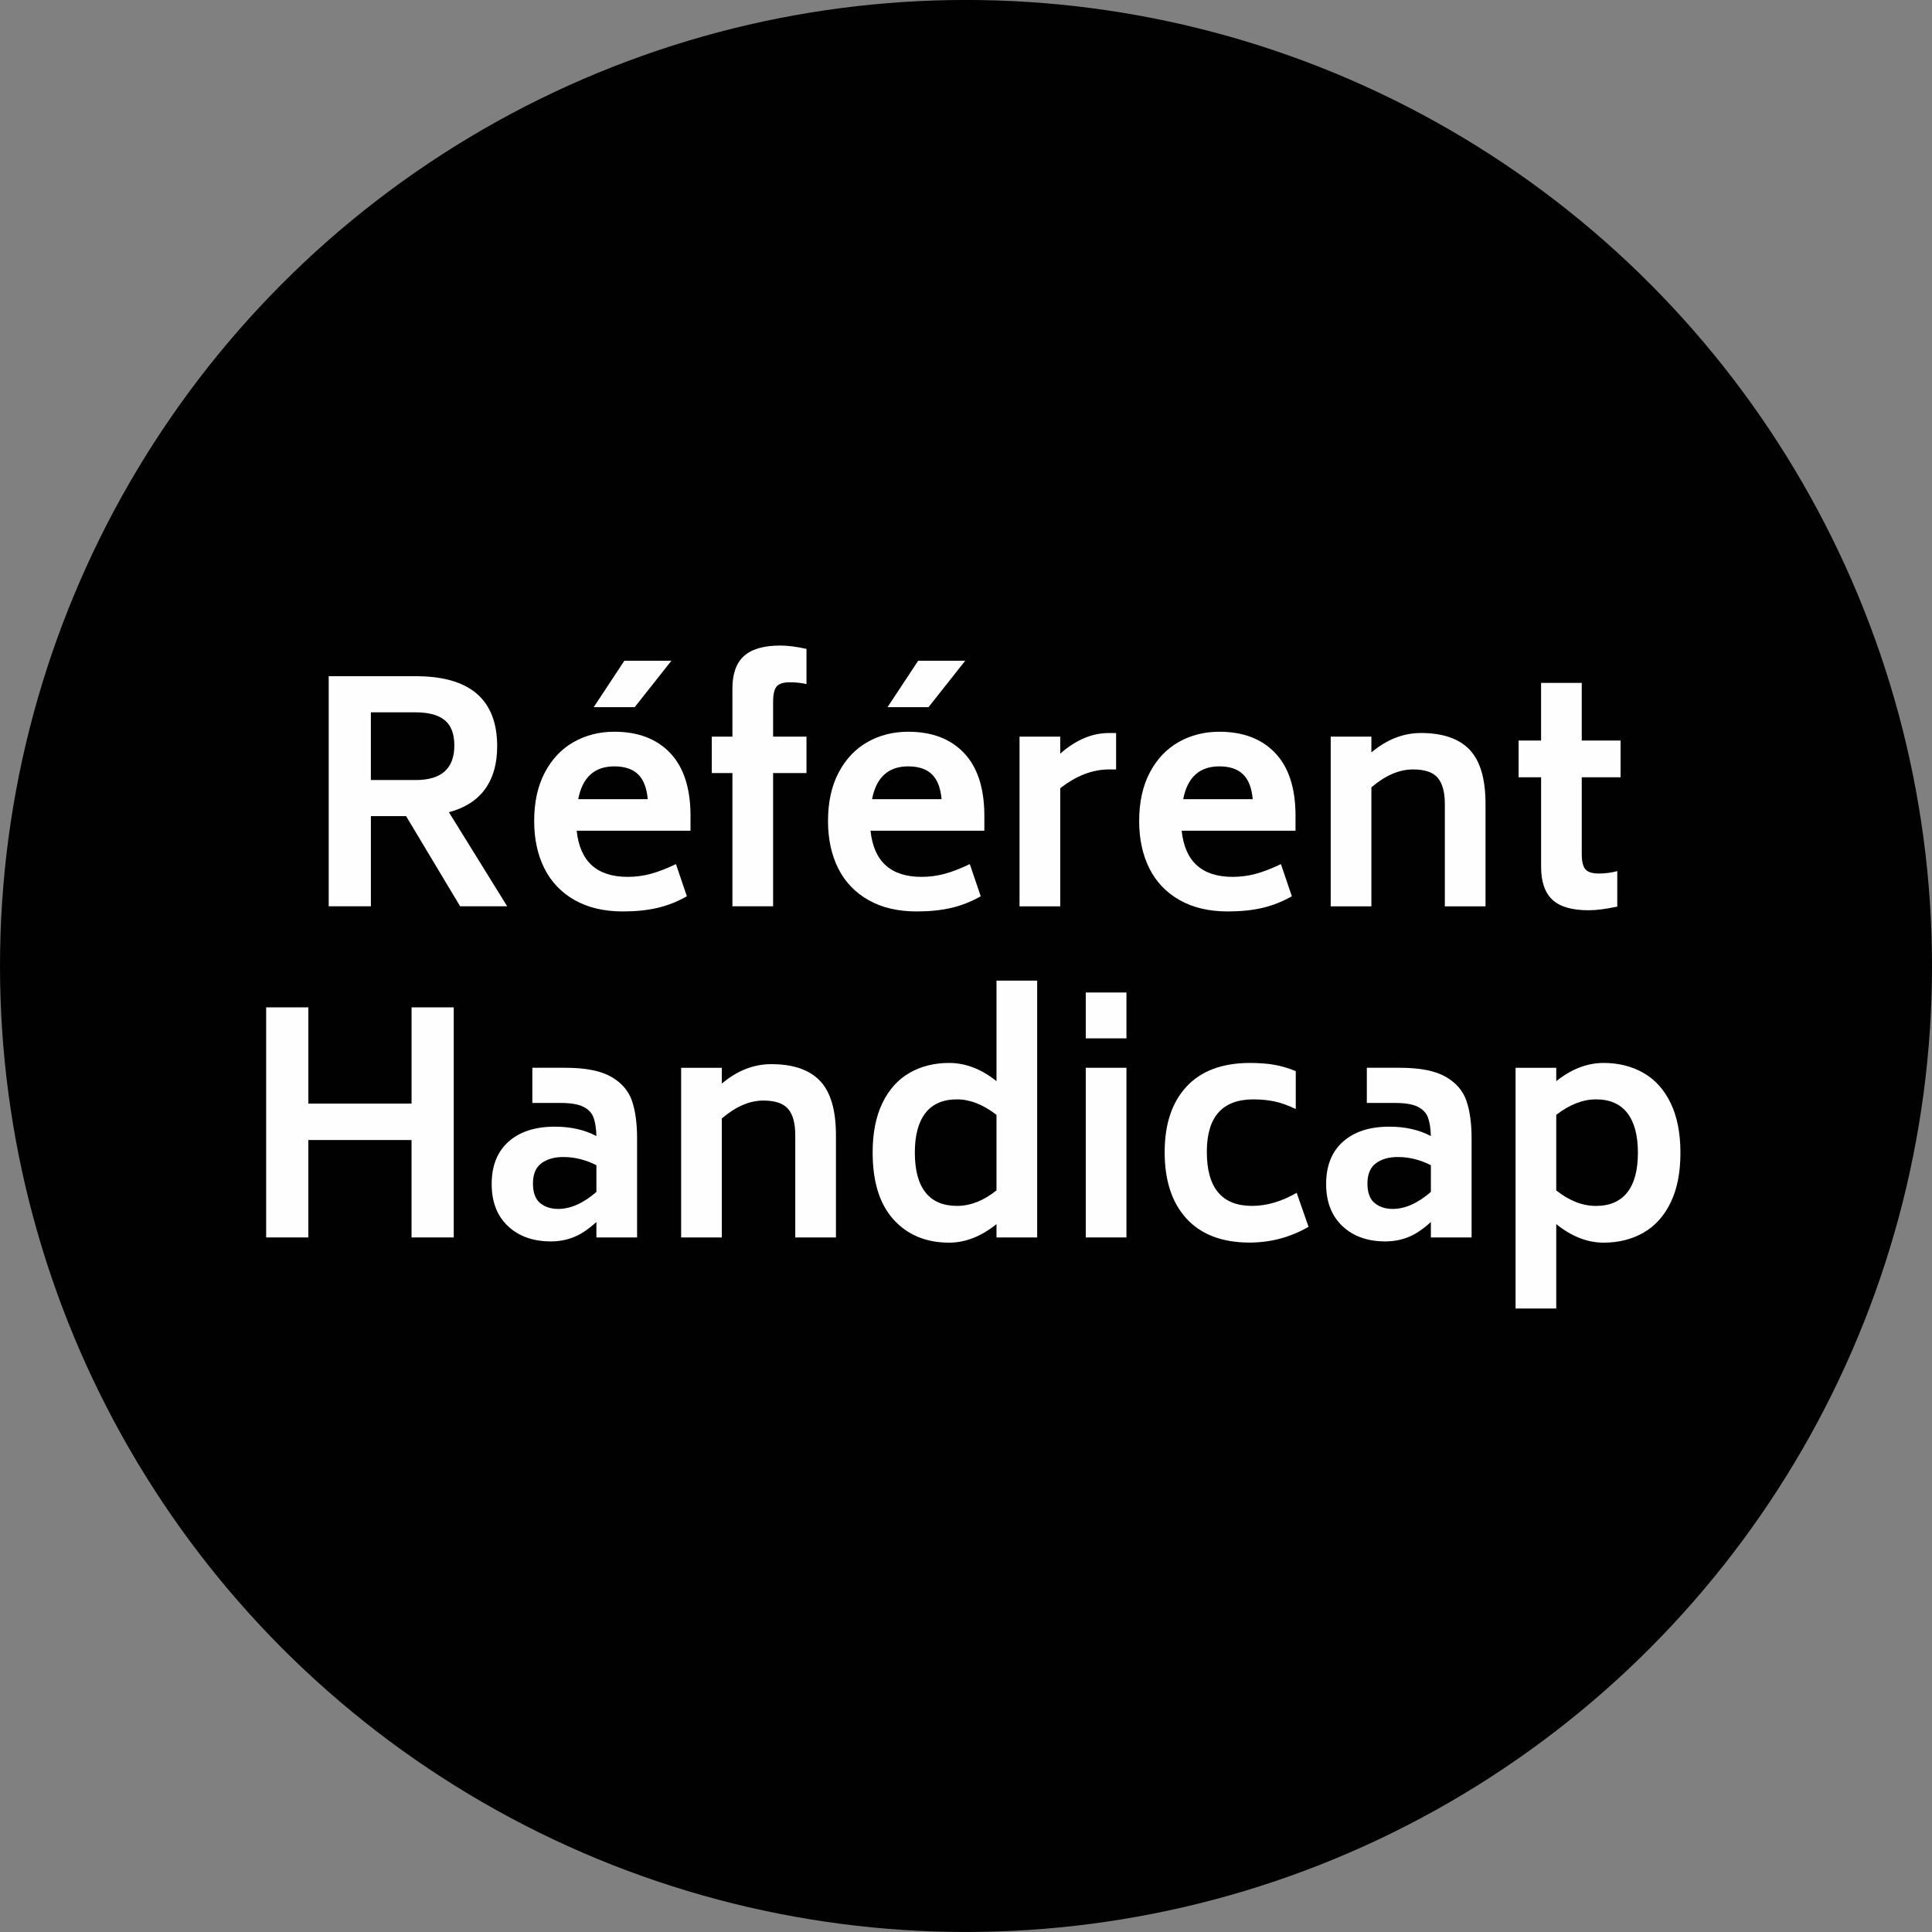
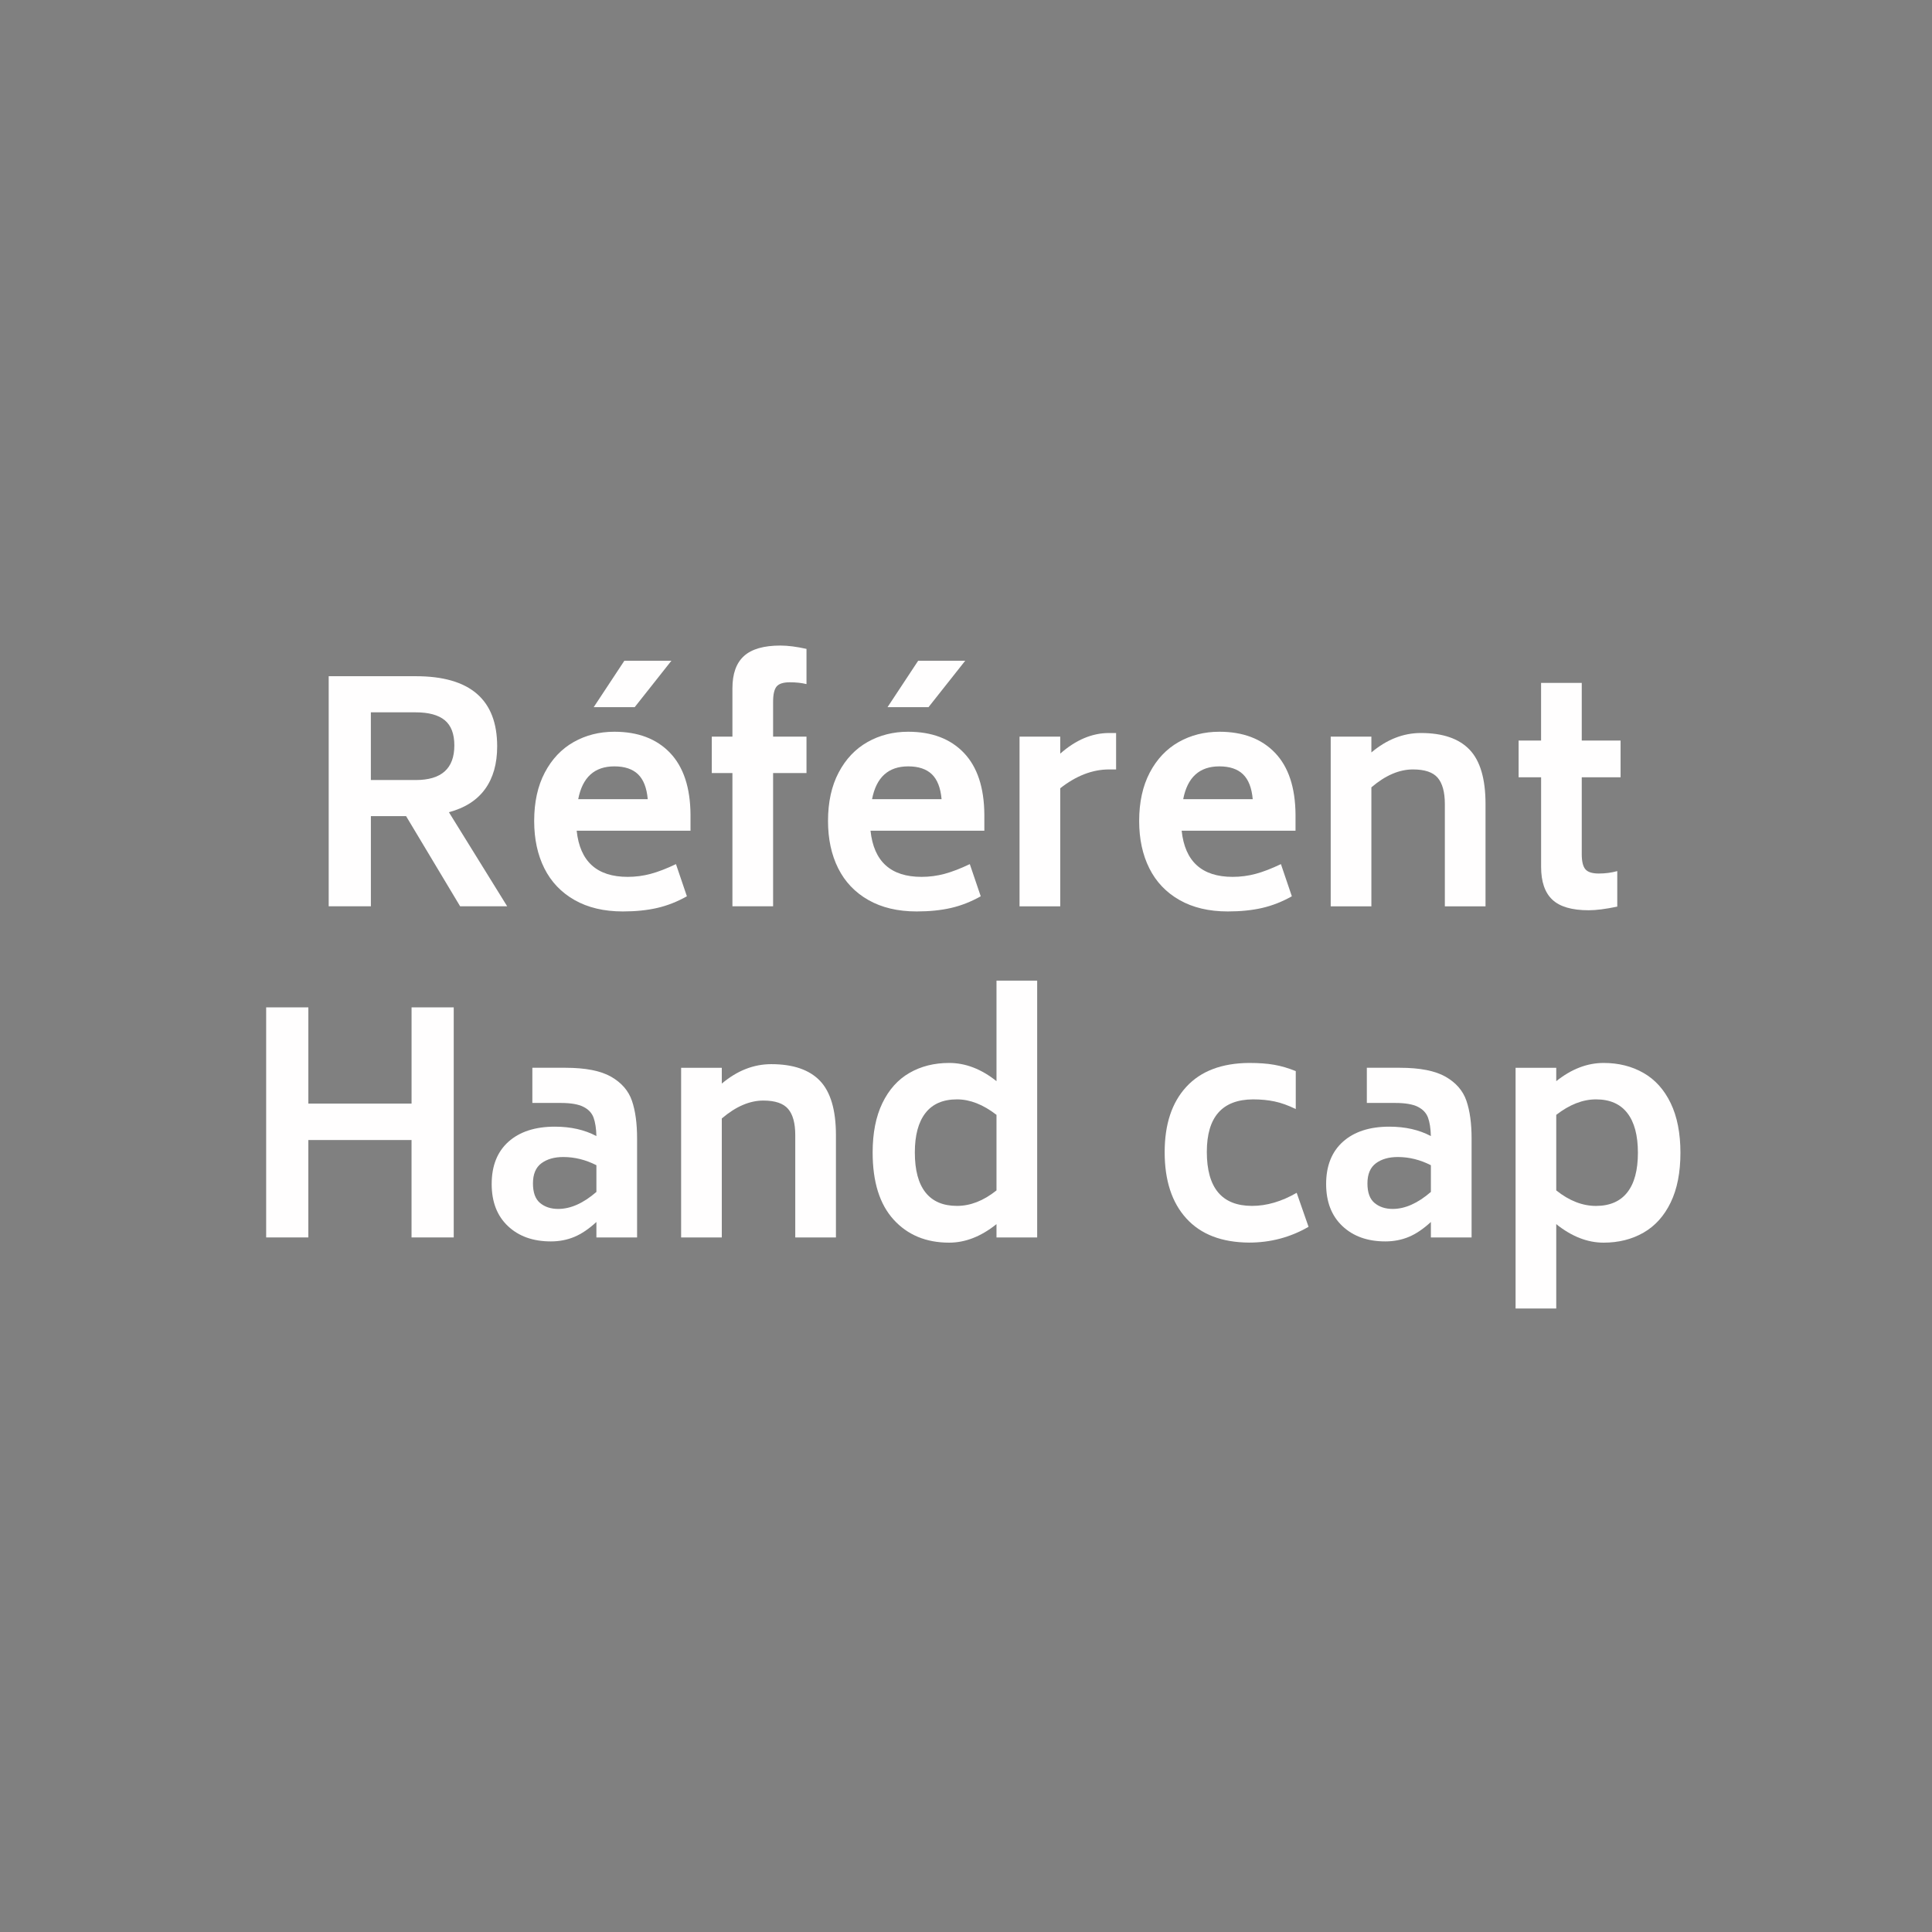
<svg xmlns="http://www.w3.org/2000/svg" version="1.1" id="Calque_1" x="0px" y="0px" width="70.01px" height="70.01px" viewBox="0 0 70.01 70.01" xml:space="preserve">
  <rect x="0" y="0" width="70.01" height="70.01" fill="#808080" stroke="none" />
  <g>
-     <circle fill="#010101" cx="35.005" cy="35.004" r="35.005" />
    <g>
      <path fill="#FFFEFE" d="M14.716,29.575h-1.276v3.267h-1.529v-8.338h3.157c1.965,0,2.948,0.847,2.948,2.541 c0,0.631-0.146,1.147-0.44,1.551s-0.73,0.682-1.309,0.836l2.112,3.41h-1.705L14.716,29.575z M13.439,28.266h1.628 c0.931,0,1.397-0.418,1.397-1.254c0-0.418-0.116-0.722-0.347-0.913c-0.231-0.19-0.581-0.286-1.05-0.286h-1.628V28.266z" />
      <path fill="#FFFEFE" d="M22.746,31.775c0.286,0,0.564-0.037,0.836-0.11c0.271-0.073,0.576-0.191,0.913-0.352l0.396,1.166 c-0.352,0.198-0.711,0.339-1.078,0.423c-0.367,0.084-0.781,0.126-1.243,0.126c-0.682,0-1.265-0.138-1.749-0.413 c-0.484-0.275-0.849-0.658-1.095-1.149s-0.369-1.063-0.369-1.716c0-0.682,0.128-1.267,0.385-1.755 c0.256-0.487,0.605-0.856,1.045-1.105c0.44-0.249,0.931-0.374,1.474-0.374c0.858,0,1.531,0.255,2.019,0.765 c0.487,0.51,0.735,1.256,0.742,2.239v0.583h-4.125C21.015,31.218,21.631,31.775,22.746,31.775z M20.953,28.959h2.519 c-0.037-0.411-0.154-0.711-0.352-0.902c-0.198-0.19-0.484-0.286-0.858-0.286C21.543,27.771,21.106,28.167,20.953,28.959z M22.625,23.943h1.705l-1.331,1.683h-1.485L22.625,23.943z" />
      <path fill="#FFFEFE" d="M28.141,24.878c-0.084,0.103-0.126,0.286-0.126,0.55v1.265h1.21v1.32h-1.21v4.829h-1.474v-4.829h-0.748 v-1.32h0.748v-1.749c0-0.528,0.139-0.918,0.418-1.171s0.719-0.38,1.32-0.38c0.271,0,0.587,0.041,0.946,0.121v1.276 c-0.176-0.044-0.378-0.066-0.605-0.066C28.385,24.724,28.225,24.776,28.141,24.878z" />
      <path fill="#FFFEFE" d="M33.394,31.775c0.286,0,0.564-0.037,0.836-0.11c0.271-0.073,0.576-0.191,0.913-0.352l0.396,1.166 c-0.352,0.198-0.711,0.339-1.078,0.423c-0.367,0.084-0.781,0.126-1.243,0.126c-0.682,0-1.265-0.138-1.749-0.413 c-0.484-0.275-0.849-0.658-1.095-1.149s-0.369-1.063-0.369-1.716c0-0.682,0.128-1.267,0.385-1.755 c0.256-0.487,0.605-0.856,1.045-1.105c0.44-0.249,0.931-0.374,1.474-0.374c0.858,0,1.531,0.255,2.019,0.765 c0.487,0.51,0.735,1.256,0.742,2.239v0.583h-4.125C31.663,31.218,32.279,31.775,33.394,31.775z M31.601,28.959h2.519 c-0.037-0.411-0.154-0.711-0.352-0.902c-0.198-0.19-0.484-0.286-0.858-0.286C32.191,27.771,31.754,28.167,31.601,28.959z M33.272,23.943h1.705l-1.331,1.683h-1.485L33.272,23.943z" />
      <path fill="#FFFEFE" d="M40.444,26.562v1.32h-0.253c-0.602,0-1.192,0.228-1.771,0.682v4.279h-1.475v-6.149h1.475v0.616 c0.564-0.499,1.154-0.748,1.771-0.748H40.444z" />
      <path fill="#FFFEFE" d="M44.669,31.775c0.285,0,0.564-0.037,0.836-0.11c0.271-0.073,0.575-0.191,0.912-0.352l0.396,1.166 c-0.352,0.198-0.711,0.339-1.078,0.423c-0.367,0.084-0.781,0.126-1.243,0.126c-0.682,0-1.265-0.138-1.749-0.413 s-0.849-0.658-1.094-1.149c-0.246-0.491-0.369-1.063-0.369-1.716c0-0.682,0.129-1.267,0.385-1.755 c0.257-0.487,0.605-0.856,1.045-1.105c0.44-0.249,0.932-0.374,1.475-0.374c0.857,0,1.531,0.255,2.019,0.765 s0.735,1.256,0.742,2.239v0.583H42.82C42.938,31.218,43.554,31.775,44.669,31.775z M42.876,28.959h2.519 c-0.037-0.411-0.154-0.711-0.353-0.902c-0.197-0.19-0.483-0.286-0.857-0.286C43.466,27.771,43.029,28.167,42.876,28.959z" />
      <path fill="#FFFEFE" d="M53.254,27.167c0.385,0.403,0.577,1.06,0.577,1.969v3.707h-1.474v-3.707c0-0.433-0.087-0.75-0.259-0.952 c-0.172-0.202-0.471-0.302-0.896-0.302c-0.498,0-1.001,0.216-1.507,0.649v4.312h-1.474v-6.149h1.474v0.572 c0.558-0.469,1.155-0.704,1.793-0.704C52.28,26.562,52.868,26.763,53.254,27.167z" />
      <path fill="#FFFEFE" d="M57.318,28.167v2.783c0,0.264,0.044,0.447,0.132,0.55c0.088,0.103,0.25,0.154,0.484,0.154 s0.458-0.029,0.671-0.088v1.287c-0.419,0.088-0.763,0.132-1.034,0.132c-0.609,0-1.049-0.128-1.32-0.385 c-0.271-0.256-0.406-0.652-0.406-1.188v-3.245H55.03v-1.331h0.814v-2.09h1.474v2.09h1.407v1.331H57.318z" />
      <path fill="#FFFEFE" d="M16.442,36.504v8.337h-1.529v-3.53h-3.74v3.53H9.645v-8.337h1.529v3.487h3.74v-3.487H16.442z" />
      <path fill="#FFFEFE" d="M22.146,39.018c0.377,0.217,0.628,0.506,0.753,0.869c0.125,0.363,0.187,0.819,0.187,1.369v3.586h-1.474 v-0.561c-0.271,0.25-0.537,0.43-0.797,0.539c-0.261,0.109-0.544,0.165-0.853,0.165c-0.646,0-1.165-0.185-1.557-0.556 c-0.392-0.37-0.588-0.878-0.588-1.523c0-0.66,0.204-1.172,0.61-1.535c0.407-0.362,0.966-0.544,1.678-0.544 c0.579,0,1.082,0.114,1.507,0.341c-0.007-0.278-0.042-0.502-0.104-0.671c-0.063-0.169-0.185-0.298-0.369-0.39 c-0.183-0.092-0.455-0.139-0.814-0.139h-1.034v-1.275h1.199C21.216,38.693,21.768,38.802,22.146,39.018z M21.612,43.192v-0.968 c-0.389-0.198-0.789-0.297-1.199-0.297c-0.323,0-0.587,0.074-0.792,0.225c-0.205,0.15-0.308,0.395-0.308,0.732 c0,0.33,0.086,0.566,0.258,0.709s0.391,0.215,0.655,0.215C20.673,43.809,21.136,43.604,21.612,43.192z" />
      <path fill="#FFFEFE" d="M29.714,39.166c0.385,0.404,0.578,1.061,0.578,1.969v3.707h-1.474v-3.707c0-0.432-0.086-0.749-0.259-0.951 c-0.172-0.201-0.471-0.303-0.896-0.303c-0.499,0-1.001,0.217-1.507,0.649v4.312h-1.474v-6.148h1.474v0.572 c0.557-0.47,1.155-0.704,1.793-0.704C28.74,38.562,29.329,38.764,29.714,39.166z" />
      <path fill="#FFFEFE" d="M37.584,35.536v9.306H36.11v-0.483c-0.558,0.447-1.129,0.671-1.716,0.671 c-0.836,0-1.507-0.279-2.013-0.836c-0.506-0.557-0.759-1.367-0.759-2.432c0-0.703,0.117-1.299,0.352-1.787 c0.235-0.487,0.561-0.853,0.979-1.094c0.418-0.242,0.898-0.363,1.441-0.363c0.594,0,1.166,0.22,1.716,0.66v-3.642H37.584z M36.11,43.137v-2.738c-0.484-0.374-0.961-0.561-1.43-0.561c-0.506,0-0.887,0.164-1.144,0.494s-0.385,0.807-0.385,1.43 c0,0.639,0.128,1.121,0.385,1.447s0.638,0.489,1.144,0.489C35.164,43.698,35.641,43.512,36.11,43.137z" />
-       <path fill="#FFFEFE" d="M39.345,35.965h1.474v1.662h-1.474V35.965z M39.345,38.693h1.474v6.148h-1.474V38.693z" />
      <path fill="#FFFEFE" d="M42.991,44.154c-0.525-0.575-0.787-1.377-0.787-2.402c0-1.013,0.262-1.803,0.787-2.371 c0.523-0.568,1.281-0.855,2.271-0.863c0.352,0,0.654,0.021,0.907,0.066c0.253,0.043,0.515,0.12,0.786,0.23v1.375 c-0.271-0.133-0.525-0.224-0.764-0.275c-0.239-0.051-0.501-0.076-0.787-0.076c-1.115,0.007-1.672,0.641-1.672,1.902 c0,1.306,0.546,1.958,1.639,1.958c0.528,0,1.067-0.157,1.617-0.474l0.43,1.232c-0.66,0.382-1.379,0.572-2.156,0.572 C44.272,45.021,43.515,44.73,42.991,44.154z" />
      <path fill="#FFFEFE" d="M52.385,39.018c0.378,0.217,0.628,0.506,0.753,0.869s0.188,0.819,0.188,1.369v3.586h-1.475v-0.561 c-0.271,0.25-0.537,0.43-0.797,0.539c-0.261,0.109-0.545,0.165-0.853,0.165c-0.646,0-1.165-0.185-1.557-0.556 c-0.392-0.37-0.589-0.878-0.589-1.523c0-0.66,0.204-1.172,0.611-1.535c0.406-0.362,0.966-0.544,1.678-0.544 c0.578,0,1.081,0.114,1.506,0.341c-0.007-0.278-0.042-0.502-0.104-0.671c-0.063-0.169-0.186-0.298-0.369-0.39 s-0.455-0.139-0.814-0.139H49.53v-1.275h1.199C51.455,38.693,52.007,38.802,52.385,39.018z M51.851,43.192v-0.968 c-0.389-0.198-0.788-0.297-1.198-0.297c-0.323,0-0.587,0.074-0.792,0.225s-0.309,0.395-0.309,0.732 c0,0.33,0.086,0.566,0.259,0.709s0.391,0.215,0.655,0.215C50.912,43.809,51.374,43.604,51.851,43.192z" />
      <path fill="#FFFEFE" d="M59.557,38.881c0.421,0.241,0.749,0.606,0.984,1.094c0.235,0.488,0.353,1.088,0.353,1.799 s-0.117,1.311-0.353,1.799c-0.235,0.487-0.563,0.852-0.984,1.094c-0.422,0.242-0.903,0.363-1.446,0.363 c-0.587,0-1.159-0.224-1.717-0.671v3.058H54.92v-8.723h1.474v0.484c0.551-0.44,1.123-0.66,1.717-0.66 C58.653,38.518,59.135,38.639,59.557,38.881z M58.968,43.209c0.257-0.326,0.385-0.805,0.385-1.436s-0.128-1.111-0.385-1.441 c-0.256-0.33-0.635-0.494-1.133-0.494c-0.477,0-0.957,0.187-1.441,0.561v2.738c0.47,0.375,0.95,0.562,1.441,0.562 C58.333,43.698,58.712,43.535,58.968,43.209z" />
    </g>
  </g>
</svg>